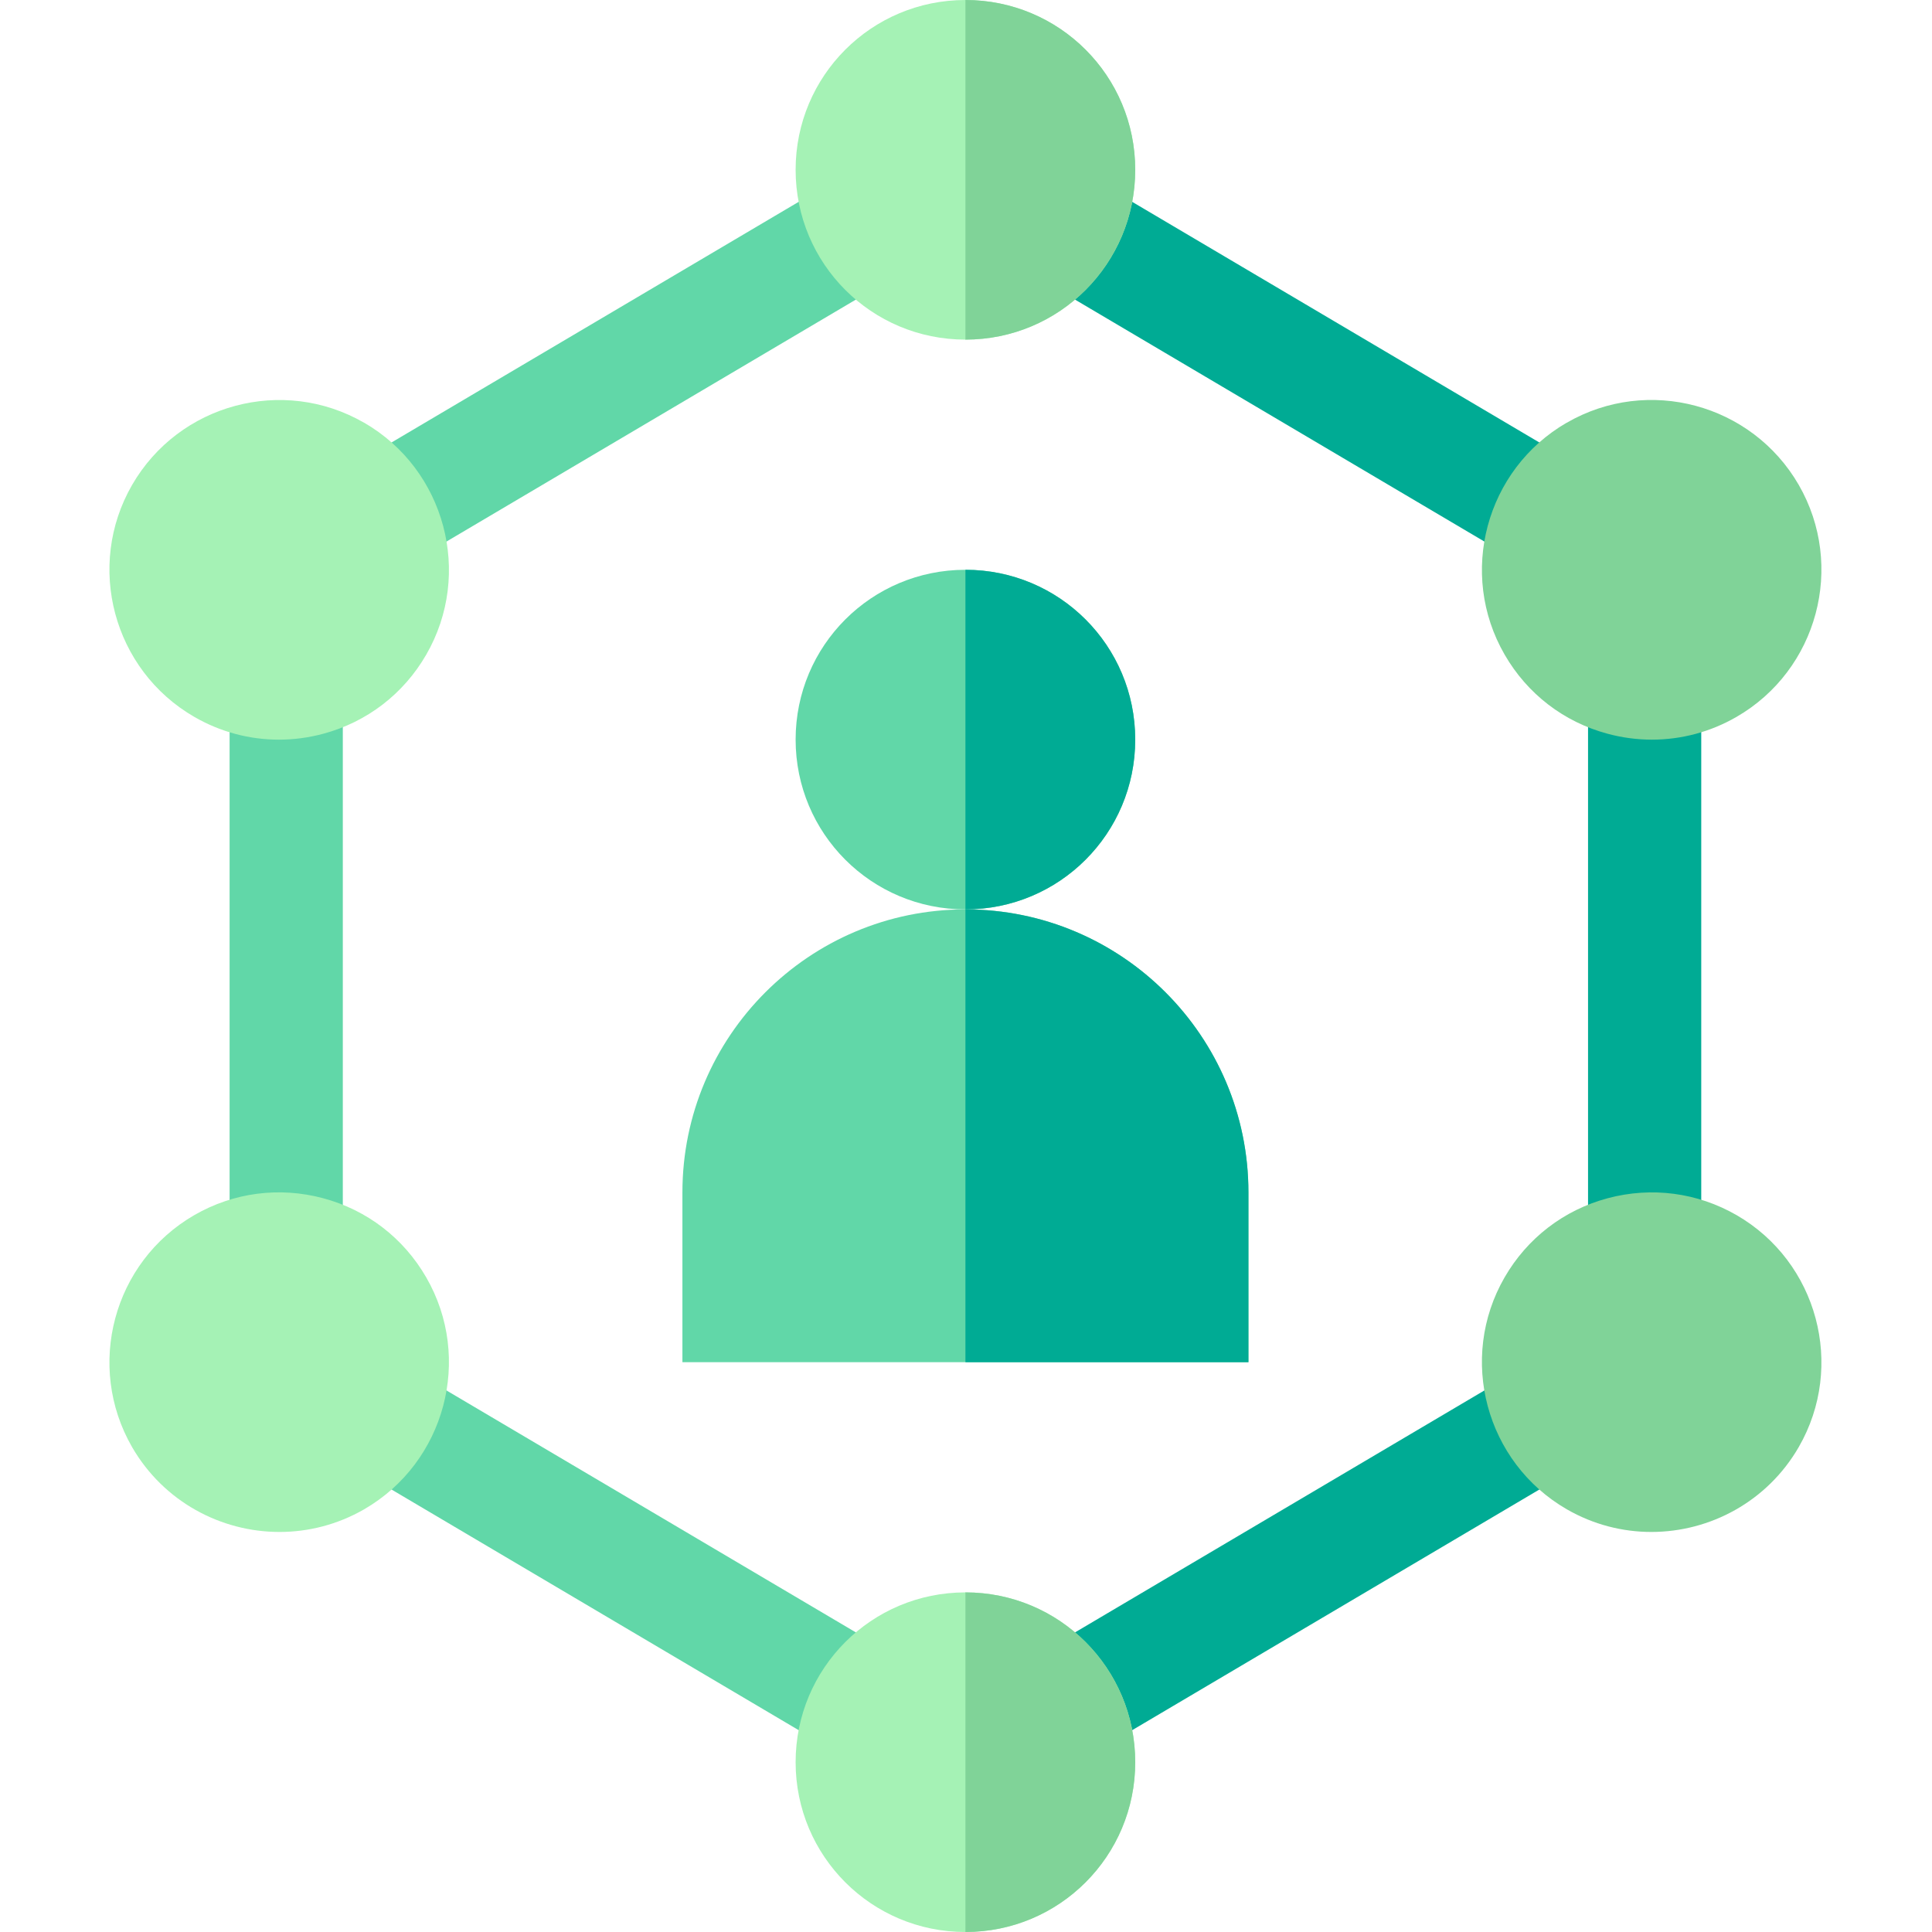
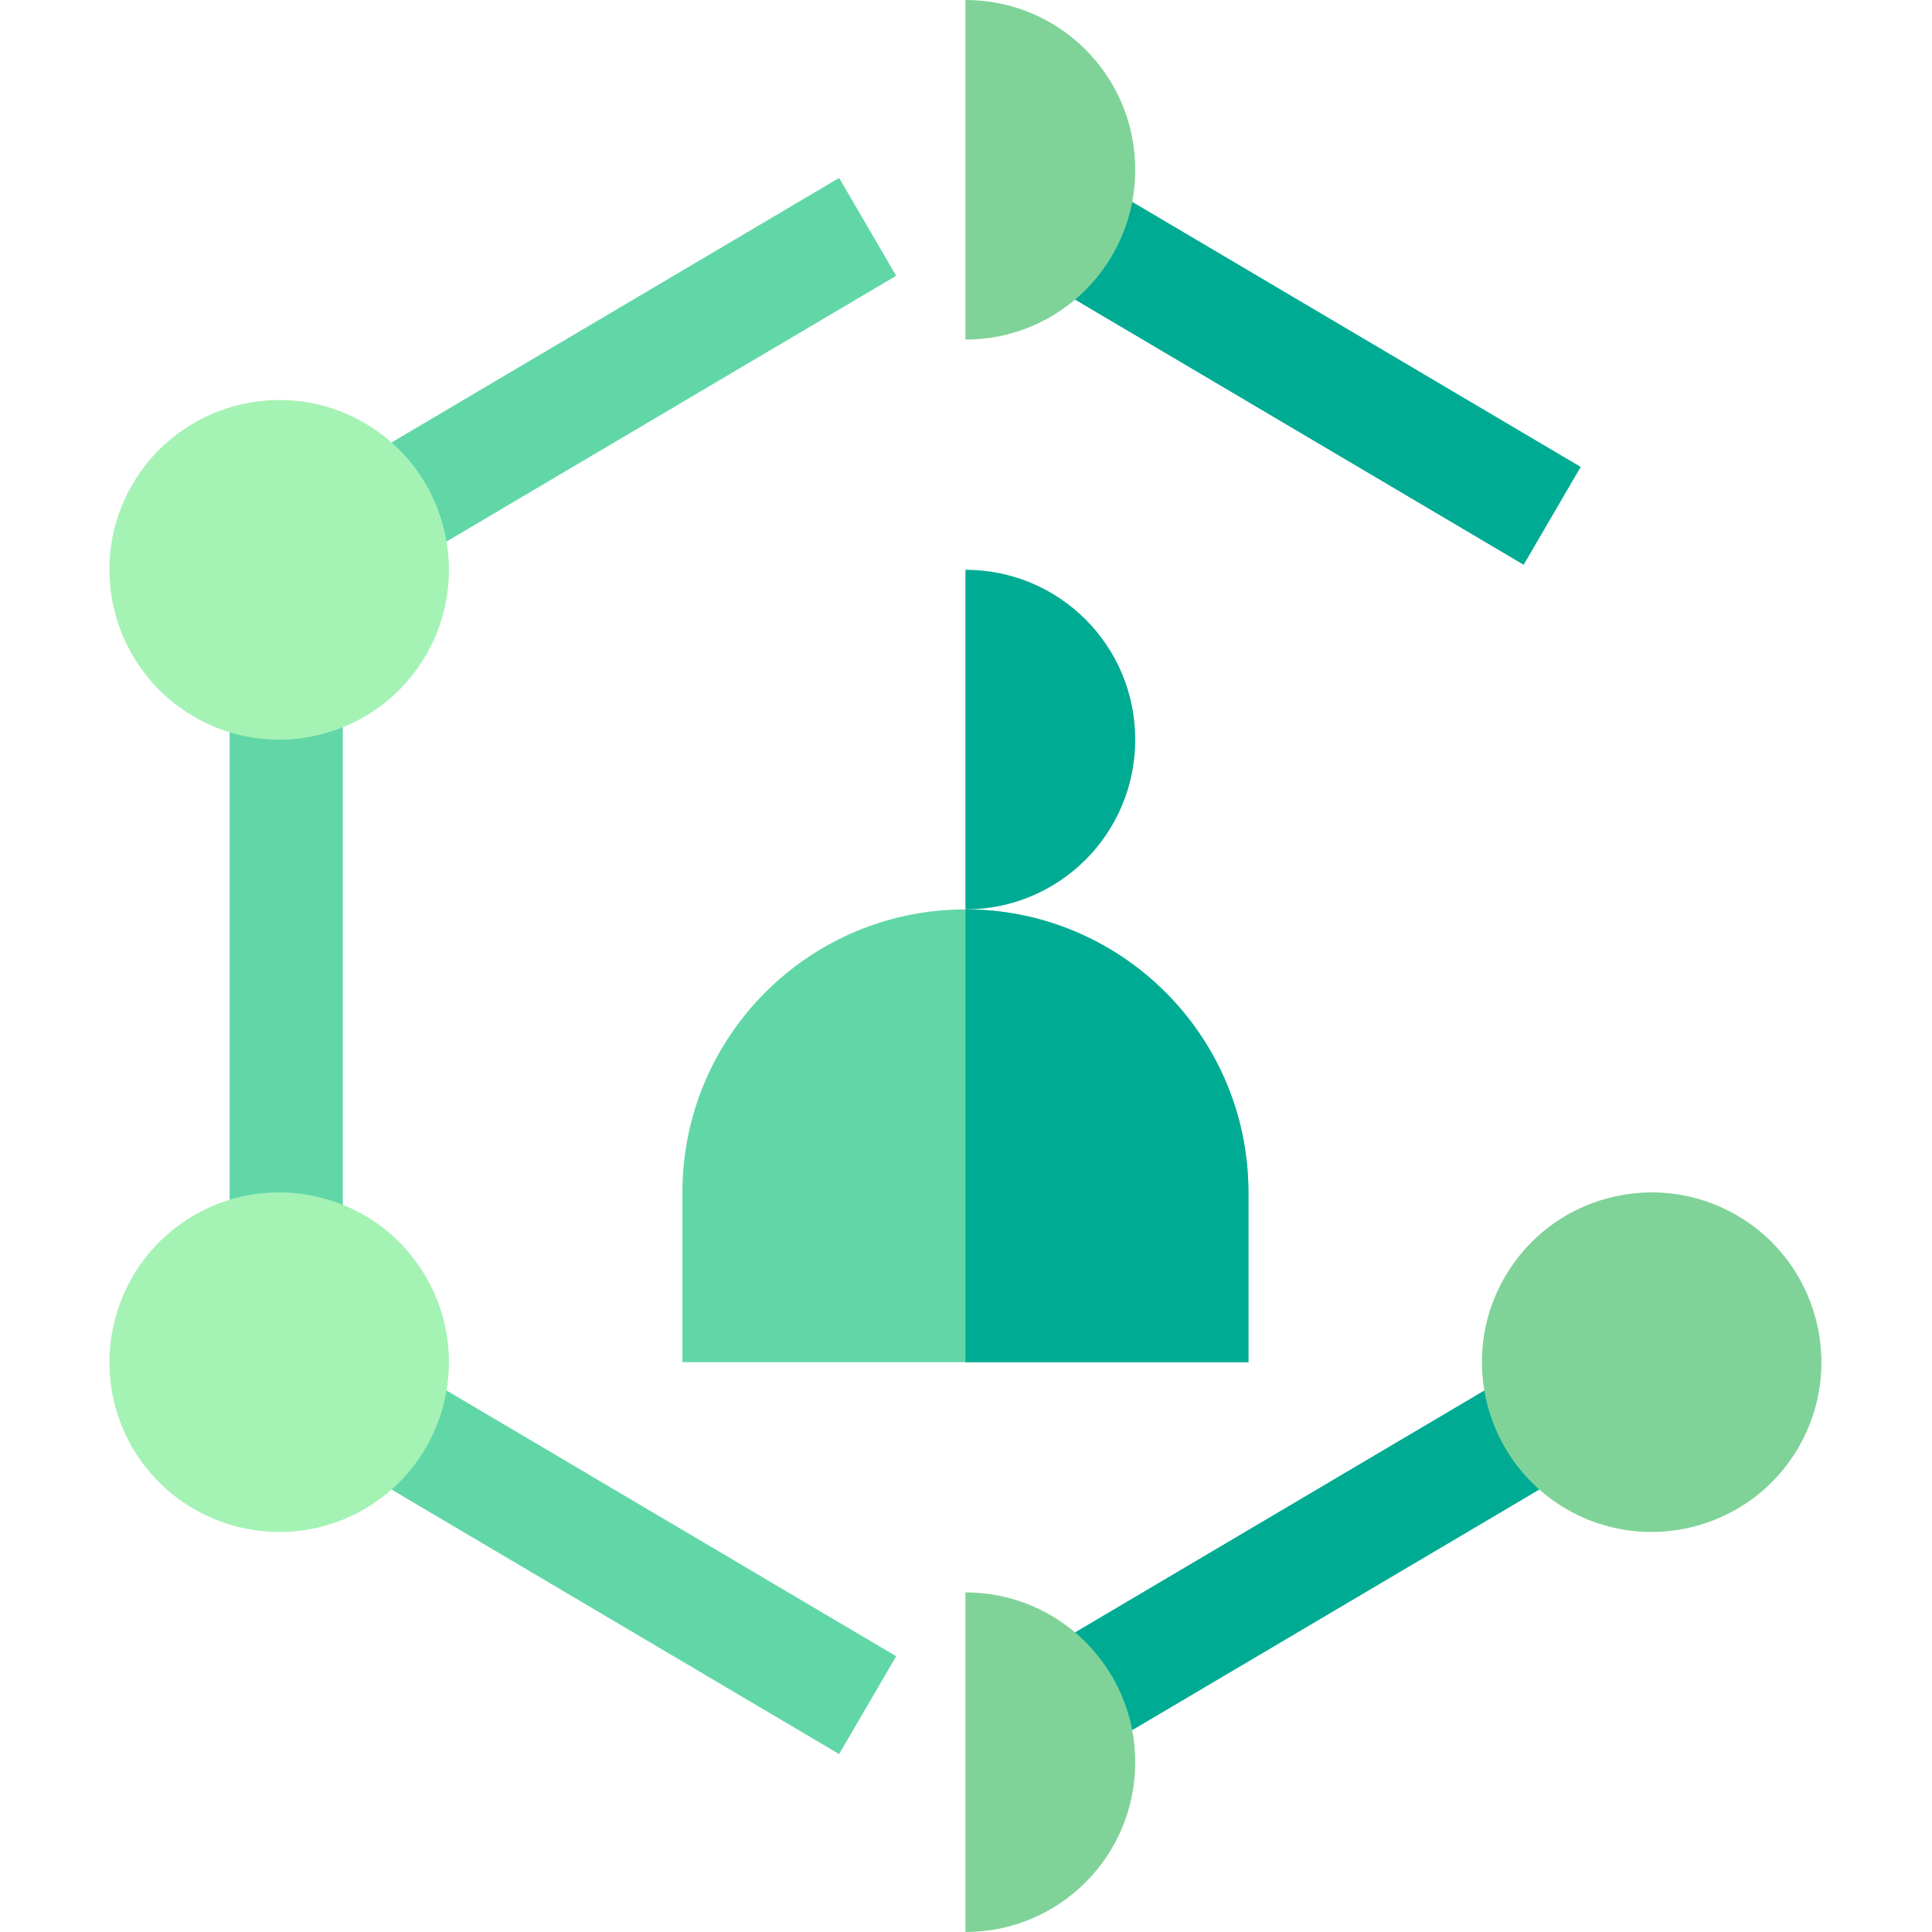
<svg xmlns="http://www.w3.org/2000/svg" height="512pt" viewBox="-29 0 512 512" width="512pt">
  <g fill="#61d7a8">
    <path d="m78.914 149.668-15.117-25.93 129.582-76.586 15.117 25.93zm0 0" />
    <path d="m31.848 180.941h30v150.117h-30zm0 0" />
    <path d="m193.379 464.848-129.582-76.586 15.117-25.93 129.582 76.586zm0 0" />
  </g>
  <path d="m260.32 464.848-15.117-25.93 129.582-76.586 15.117 25.93zm0 0" fill="#00ab94" />
-   <path d="m391.848 180.941h30v150.117h-30zm0 0" fill="#00ab94" />
  <path d="m374.785 149.668-129.582-76.586 15.117-25.93 129.582 76.586zm0 0" fill="#00ab94" />
-   <path d="m226.848 151c-24.898 0-45 20.098-45 45 0 24.898 20.102 45 45 45 24.902 0 45-20.102 45-45 0-24.902-20.098-45-45-45zm0 0" fill="#61d7a8" />
  <path d="m226.848 241c-41.398 0-75 33.602-75 75v45h150v-45c0-41.398-33.598-75-75-75zm0 0" fill="#61d7a8" />
-   <path d="m226.848 0c-24.898 0-45 20.098-45 45 0 24.898 20.102 45 45 45 24.902 0 45-20.102 45-45 0-24.902-20.098-45-45-45zm0 0" fill="#a5f2b5" />
-   <path d="m226.848 422c-24.898 0-45 20.098-45 45 0 24.898 20.102 45 45 45 24.902 0 45-20.102 45-45 0-24.902-20.098-45-45-45zm0 0" fill="#a5f2b5" />
+   <path d="m226.848 0zm0 0" fill="#a5f2b5" />
  <path d="m44.914 196.016c-7.809 0-15.496-2.035-22.426-6.035-21.477-12.406-28.871-39.977-16.48-61.465 12.41-21.488 39.977-28.902 61.465-16.496h.031c21.473 12.422 28.855 40.008 16.449 61.48-6.008 10.398-15.703 17.855-27.32 20.961-3.879 1.043-7.82 1.555-11.719 1.555zm0 0" fill="#a5f2b5" />
  <path d="m408.621 405.984c-7.617 0-15.336-1.934-22.398-6.004-21.504-12.422-28.887-40.008-16.48-61.48 6.008-10.398 15.703-17.855 27.32-20.961 11.66-3.105 23.762-1.496 34.148 4.48 21.473 12.406 28.871 39.977 16.477 61.465-8.332 14.43-23.496 22.5-39.066 22.5zm0 0" fill="#80d398" />
  <path d="m45.062 405.984c-15.57 0-30.719-8.07-39.055-22.484-12.391-21.504-4.992-49.07 16.48-61.48 10.398-6.004 22.543-7.586 34.145-4.48 11.617 3.105 21.312 10.562 27.32 20.977 12.406 21.461 5.023 49.043-16.449 61.465-7.074 4.07-14.809 6.004-22.441 6.004zm0 0" fill="#a5f2b5" />
-   <path d="m408.781 196.016c-3.91 0-7.836-.512-11.719-1.555-11.613-3.105-21.312-10.562-27.316-20.977-12.406-21.461-5.023-49.043 16.449-61.465h.027c21.477-12.422 49.047-5.008 61.465 16.48 12.395 21.504 4.996 49.07-16.477 61.477-6.93 4.004-14.637 6.039-22.43 6.039zm0 0" fill="#80d398" />
  <path d="m271.848 467c0 24.898-20.098 45-45 45v-90c24.902 0 45 20.098 45 45zm0 0" fill="#80d398" />
  <path d="m226.848 241v-90c24.902 0 45 20.098 45 45 0 24.898-20.098 45-45 45zm0 0" fill="#00ab94" />
  <path d="m226.848 90v-90c24.902 0 45 20.098 45 45 0 24.898-20.098 45-45 45zm0 0" fill="#80d398" />
  <path d="m301.848 316v45h-75v-120c41.402 0 75 33.602 75 75zm0 0" fill="#00ab94" />
</svg>